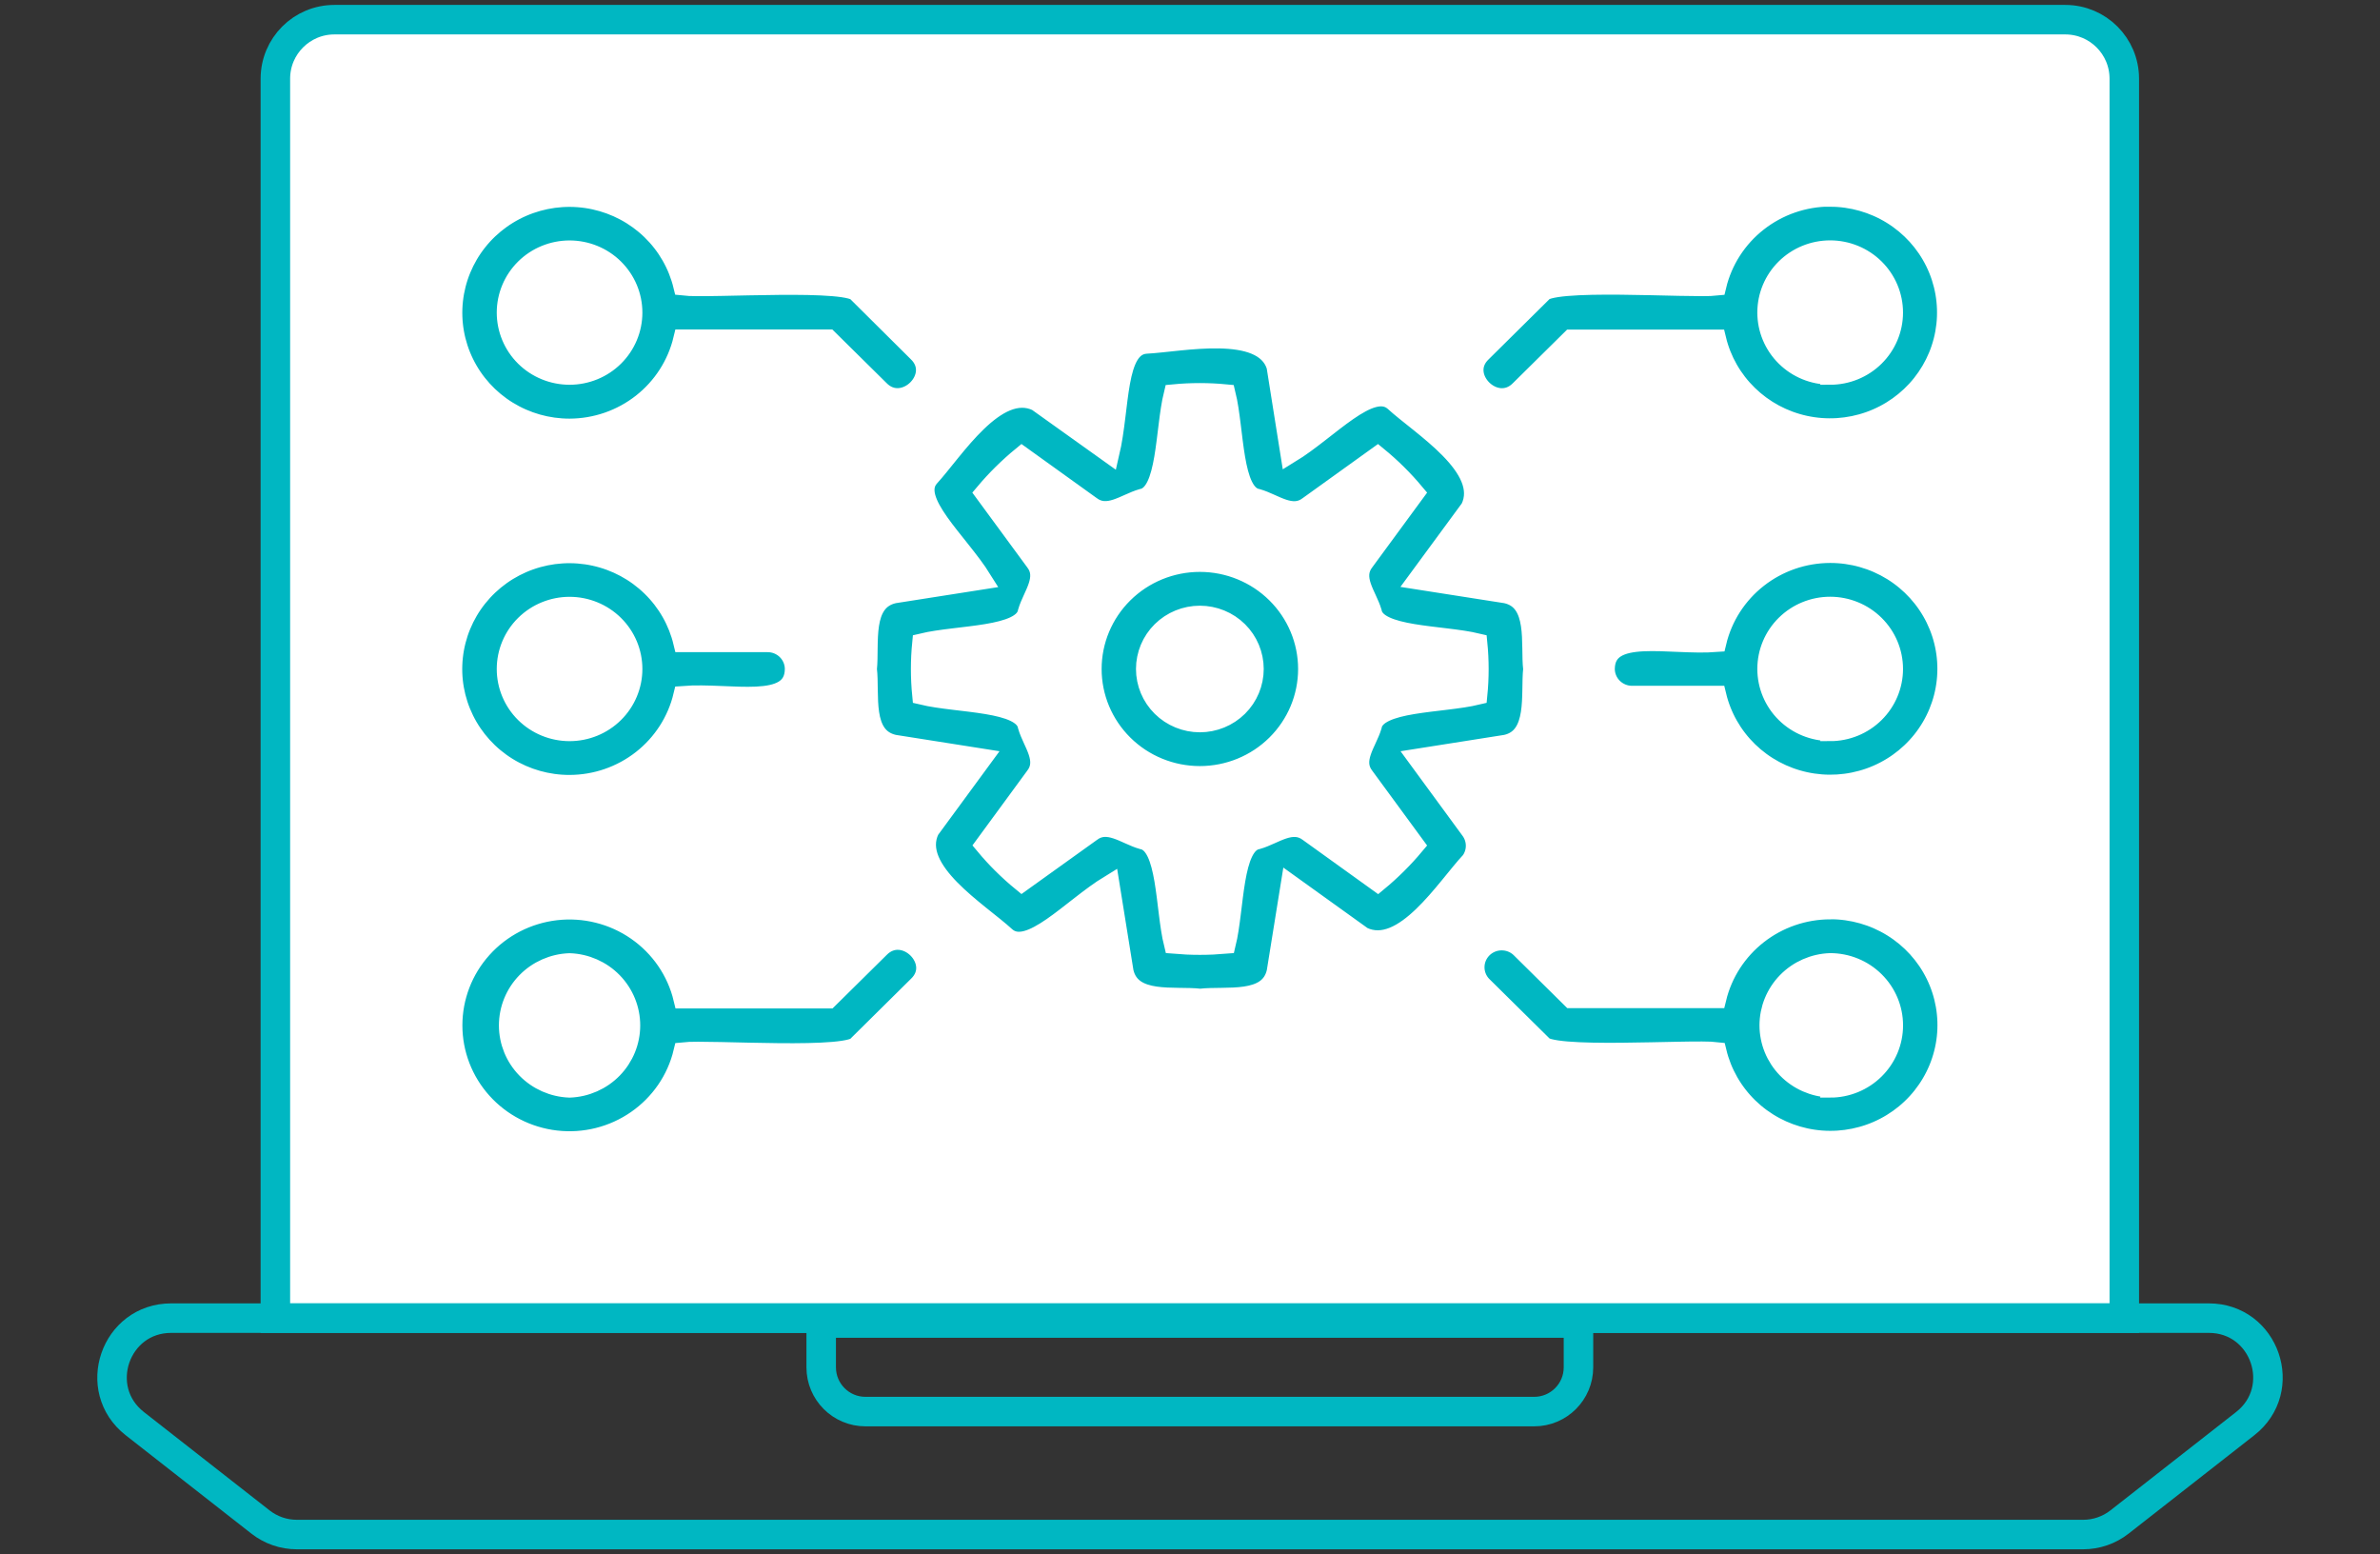
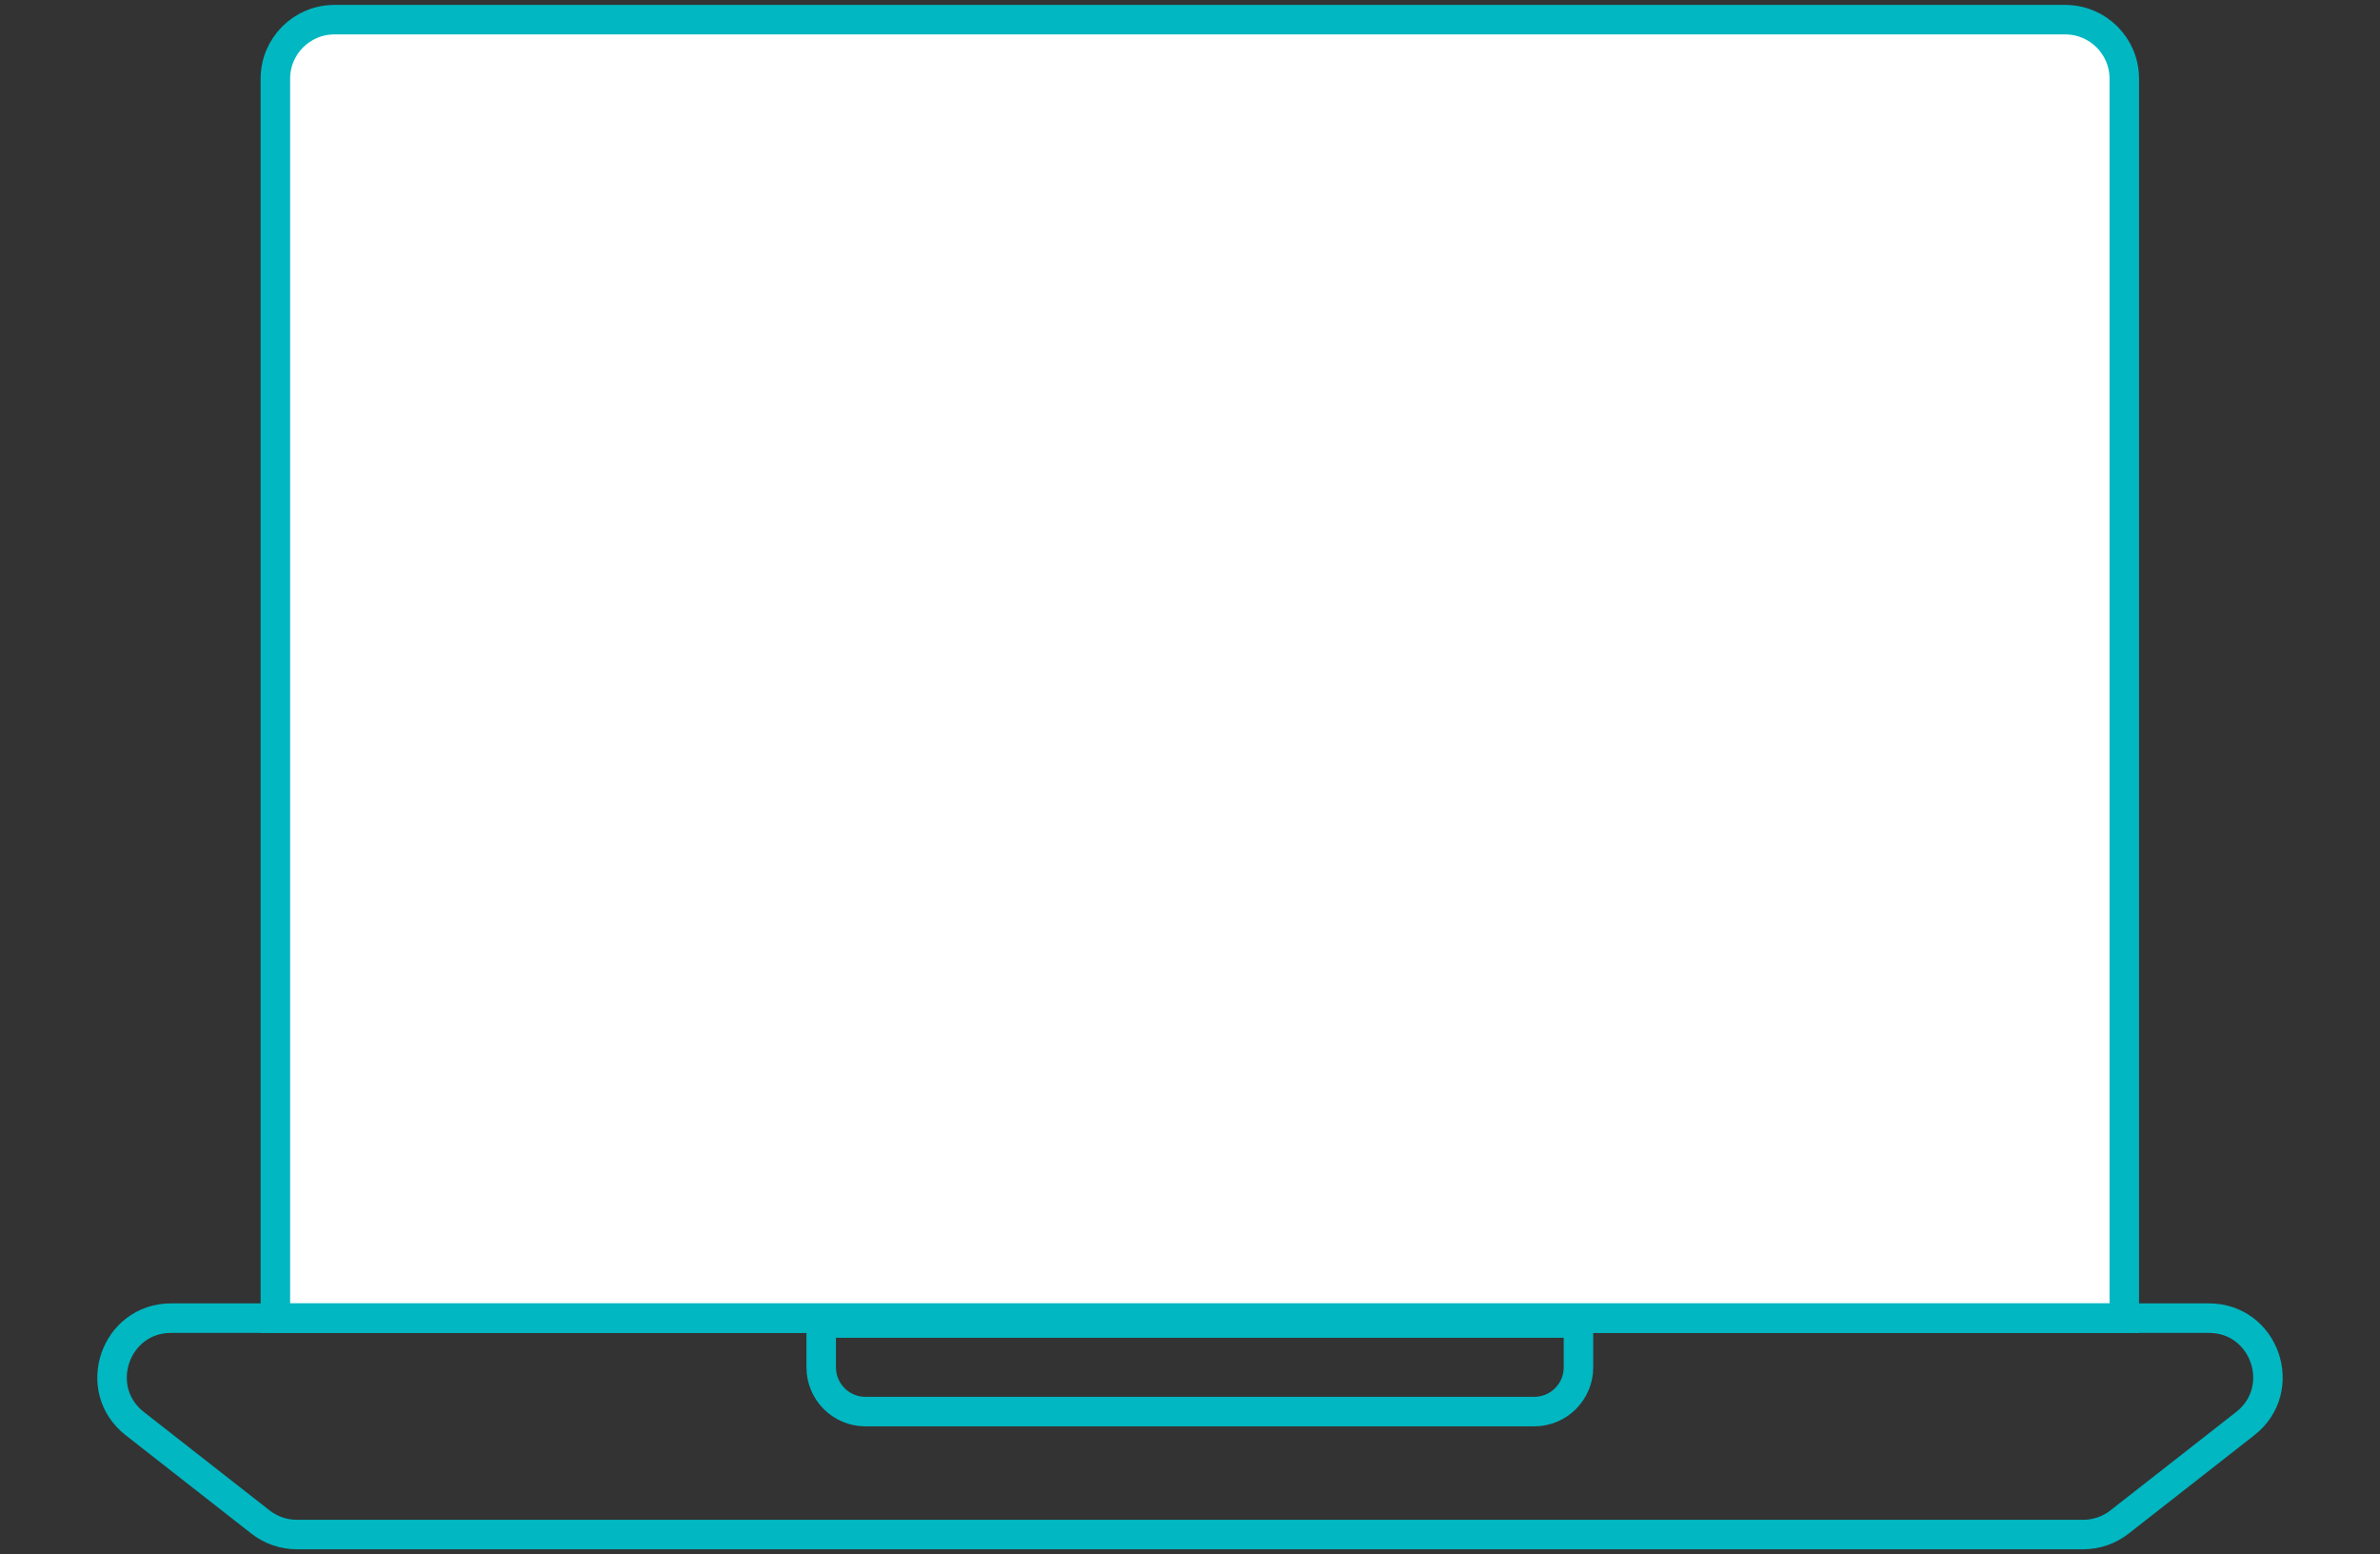
<svg xmlns="http://www.w3.org/2000/svg" width="121" height="79" viewBox="0 0 121 79" fill="none">
  <rect x="0" y="0" width="121" height="79" fill="#333333" stroke="none" />
  <path d="M14 4C14 2.343 15.343 1 17 1H105C106.657 1 108 2.343 108 4V67H14V4Z" fill="white" stroke="#00B7C2" stroke-width="1.5" />
  <path d="M6.854 72.363L13.244 77.363C13.771 77.776 14.422 78 15.092 78H105.908C106.578 78 107.229 77.776 107.756 77.363L114.146 72.363C116.393 70.605 115.15 67 112.298 67H8.702C5.85 67 4.607 70.605 6.854 72.363Z" stroke="#00B7C2" stroke-width="1.5" />
  <path d="M41.75 67.25H80.25V69.5C80.25 70.743 79.243 71.75 78 71.75H44C42.757 71.75 41.75 70.743 41.75 69.5V67.25Z" stroke="#00B7C2" stroke-width="1.5" />
-   <path d="M74.754 42.181L72.093 38.551L76.57 37.845C78.21 37.484 77.8 35.253 77.939 34.008C77.788 32.767 78.231 30.528 76.57 30.167L72.088 29.465L74.754 25.839C75.754 23.77 72.244 21.657 70.875 20.4C69.686 19.37 67.553 21.844 65.593 23.04L64.888 18.607C64.212 16.474 60.046 17.39 58.258 17.48C56.696 17.597 56.962 20.696 56.413 23.036L52.722 20.4C50.644 19.414 48.487 22.911 47.257 24.249C46.219 25.425 48.725 27.539 49.926 29.465L45.448 30.167C43.788 30.536 44.218 32.722 44.083 34.008C44.235 35.294 43.788 37.472 45.448 37.845L49.926 38.551L47.261 42.181C46.26 44.246 49.782 46.363 51.14 47.616C52.329 48.647 54.465 46.168 56.421 44.976L57.134 49.409C57.52 51.052 59.701 50.602 61.017 50.756C62.334 50.602 64.519 51.052 64.896 49.409L65.61 44.976L69.28 47.612C71.371 48.602 73.511 45.114 74.774 43.771C74.94 43.538 75.027 43.258 75.023 42.973C75.02 42.688 74.925 42.41 74.754 42.181ZM70.046 44.818L66.537 42.295C65.68 41.642 64.786 42.425 63.933 42.668C62.641 42.895 62.776 46.16 62.33 47.977C61.446 48.054 60.556 48.054 59.672 47.977C59.221 46.152 59.361 42.895 58.069 42.668C57.216 42.425 56.318 41.638 55.466 42.295L51.952 44.814C51.267 44.253 50.639 43.63 50.074 42.952L52.62 39.48C53.28 38.636 52.493 37.756 52.247 36.912C52.021 35.627 48.737 35.769 46.875 35.322C46.789 34.448 46.789 33.568 46.875 32.694C48.733 32.248 52.017 32.39 52.247 31.104C52.493 30.26 53.28 29.376 52.62 28.532L50.069 25.06C50.638 24.384 51.268 23.761 51.952 23.199L55.457 25.717C56.31 26.366 57.204 25.596 58.057 25.348C59.353 25.121 59.213 21.872 59.664 20.035C60.548 19.95 61.438 19.95 62.321 20.035C62.772 21.868 62.629 25.121 63.925 25.348C64.782 25.592 65.675 26.375 66.528 25.721L70.038 23.199C70.723 23.76 71.353 24.383 71.92 25.06L69.37 28.532C68.71 29.38 69.497 30.26 69.751 31.108C69.977 32.386 73.278 32.252 75.118 32.694C75.205 33.568 75.205 34.448 75.118 35.322C73.265 35.769 69.977 35.627 69.751 36.908C69.497 37.752 68.71 38.636 69.37 39.48L71.92 42.956C71.354 43.632 70.727 44.255 70.046 44.818ZM61.001 28.569C59.544 28.569 58.146 29.142 57.116 30.161C56.086 31.18 55.507 32.563 55.507 34.004C55.507 35.446 56.086 36.828 57.116 37.847C58.146 38.867 59.544 39.439 61.001 39.439C62.458 39.439 63.856 38.867 64.886 37.847C65.917 36.828 66.496 35.446 66.496 34.004C66.496 32.563 65.917 31.18 64.886 30.161C63.856 29.142 62.458 28.569 61.001 28.569ZM61.001 36.722C60.272 36.722 59.574 36.435 59.058 35.926C58.543 35.416 58.254 34.725 58.254 34.004C58.254 33.283 58.543 32.592 59.058 32.082C59.574 31.573 60.272 31.287 61.001 31.287C61.73 31.287 62.428 31.573 62.944 32.082C63.459 32.592 63.748 33.283 63.748 34.004C63.748 34.725 63.459 35.416 62.944 35.926C62.428 36.435 61.73 36.722 61.001 36.722ZM28.957 39.889C30.293 39.887 31.589 39.439 32.637 38.619C33.684 37.798 34.422 36.653 34.73 35.367C37.149 35.176 40.38 36.097 40.401 34.008C40.401 33.648 40.256 33.302 39.999 33.047C39.741 32.792 39.392 32.649 39.027 32.649H34.73C34.472 31.574 33.913 30.592 33.116 29.817C32.32 29.041 31.319 28.503 30.228 28.265C29.137 28.027 28 28.097 26.947 28.469C25.895 28.84 24.97 29.498 24.277 30.366C23.585 31.234 23.155 32.277 23.035 33.376C22.914 34.475 23.11 35.585 23.598 36.579C24.087 37.573 24.848 38.411 25.796 38.997C26.744 39.582 27.839 39.892 28.957 39.889ZM28.957 30.836C29.806 30.836 30.621 31.17 31.221 31.764C31.822 32.358 32.159 33.164 32.159 34.004C32.159 34.844 31.822 35.65 31.221 36.244C30.621 36.838 29.806 37.172 28.957 37.172C28.108 37.172 27.293 36.838 26.692 36.244C26.092 35.65 25.755 34.844 25.755 34.004C25.755 33.164 26.092 32.358 26.692 31.764C27.293 31.17 28.108 30.836 28.957 30.836ZM28.957 21.779C30.294 21.775 31.591 21.326 32.638 20.504C33.685 19.682 34.422 18.535 34.73 17.248H42.111L44.715 19.82C45.945 21.085 47.937 19.13 46.654 17.901L43.661 14.928C43.398 14.141 36.059 14.681 34.73 14.523C34.469 13.449 33.908 12.469 33.11 11.696C32.312 10.923 31.311 10.388 30.22 10.152C29.13 9.916 27.994 9.989 26.943 10.361C25.892 10.734 24.968 11.392 24.277 12.26C23.587 13.128 23.157 14.171 23.038 15.269C22.919 16.367 23.114 17.476 23.603 18.47C24.091 19.463 24.852 20.3 25.799 20.885C26.746 21.471 27.84 21.78 28.957 21.779ZM28.957 12.722C29.806 12.722 30.621 13.055 31.221 13.649C31.822 14.244 32.159 15.049 32.159 15.889C32.159 16.73 31.822 17.535 31.221 18.13C30.621 18.724 29.806 19.057 28.957 19.057C28.108 19.057 27.293 18.724 26.692 18.13C26.092 17.535 25.755 16.73 25.755 15.889C25.755 15.049 26.092 14.244 26.692 13.649C27.293 13.055 28.108 12.722 28.957 12.722ZM44.723 48.188L42.119 50.76H34.738C34.402 49.357 33.556 48.126 32.362 47.3C31.169 46.474 29.709 46.11 28.262 46.277C26.815 46.445 25.48 47.132 24.512 48.209C23.543 49.286 23.008 50.677 23.008 52.119C23.008 53.56 23.543 54.951 24.512 56.028C25.48 57.105 26.815 57.792 28.262 57.96C29.709 58.128 31.169 57.764 32.362 56.937C33.556 56.111 34.402 54.88 34.738 53.477C36.05 53.331 43.407 53.883 43.669 53.072L46.67 50.103C47.941 48.882 45.965 46.923 44.723 48.188ZM28.957 55.291C28.127 55.261 27.341 54.914 26.764 54.323C26.187 53.732 25.865 52.942 25.865 52.121C25.865 51.299 26.187 50.51 26.764 49.918C27.341 49.327 28.127 48.98 28.957 48.951C29.787 48.98 30.573 49.327 31.15 49.918C31.726 50.51 32.049 51.299 32.049 52.121C32.049 52.942 31.726 53.732 31.15 54.323C30.573 54.914 29.787 55.261 28.957 55.291ZM93.045 28.115C91.708 28.117 90.411 28.564 89.364 29.386C88.316 30.207 87.579 31.354 87.272 32.641C84.853 32.828 81.622 31.907 81.597 34C81.598 34.36 81.743 34.705 82.001 34.96C82.258 35.214 82.607 35.358 82.971 35.359H87.268C87.527 36.434 88.086 37.415 88.883 38.19C89.679 38.964 90.68 39.501 91.771 39.739C92.862 39.977 93.999 39.906 95.05 39.535C96.103 39.163 97.027 38.506 97.719 37.639C98.411 36.771 98.842 35.728 98.962 34.63C99.083 33.531 98.888 32.421 98.4 31.427C97.912 30.433 97.151 29.595 96.204 29.009C95.257 28.424 94.162 28.113 93.045 28.115ZM93.045 37.168C92.196 37.168 91.381 36.834 90.781 36.24C90.18 35.646 89.843 34.84 89.843 34C89.843 33.16 90.18 32.354 90.781 31.76C91.381 31.166 92.196 30.832 93.045 30.832C93.895 30.832 94.71 31.166 95.311 31.761C95.912 32.355 96.25 33.161 96.25 34.002C96.25 34.843 95.912 35.649 95.311 36.243C94.71 36.838 93.895 37.172 93.045 37.172V37.168ZM93.045 46.229C91.71 46.232 90.414 46.678 89.367 47.497C88.319 48.316 87.58 49.459 87.268 50.744H79.887L77.284 48.172C77.023 47.931 76.678 47.8 76.322 47.807C75.965 47.813 75.626 47.956 75.374 48.205C75.122 48.455 74.978 48.792 74.973 49.144C74.967 49.497 75.1 49.837 75.344 50.095L78.35 53.064C78.604 53.851 85.972 53.311 87.28 53.469C87.54 54.543 88.1 55.523 88.896 56.296C89.692 57.07 90.693 57.605 91.783 57.843C92.873 58.08 94.008 58.008 95.059 57.637C96.11 57.265 97.034 56.608 97.724 55.741C98.415 54.874 98.846 53.832 98.966 52.735C99.086 51.637 98.891 50.528 98.403 49.535C97.916 48.542 97.155 47.705 96.209 47.12C95.263 46.534 94.169 46.224 93.053 46.225L93.045 46.229ZM93.045 55.286C92.215 55.257 91.429 54.91 90.852 54.319C90.276 53.728 89.953 52.938 89.953 52.117C89.953 51.295 90.276 50.505 90.852 49.914C91.429 49.323 92.215 48.976 93.045 48.947C93.896 48.947 94.711 49.281 95.312 49.876C95.914 50.471 96.252 51.277 96.252 52.119C96.252 52.96 95.914 53.767 95.312 54.361C94.711 54.956 93.896 55.291 93.045 55.291V55.286ZM93.045 10C91.708 10.003 90.411 10.452 89.363 11.273C88.315 12.094 87.577 13.24 87.268 14.527C85.956 14.673 78.6 14.121 78.341 14.932L75.336 17.905C74.056 19.122 76.037 21.089 77.275 19.824L79.879 17.252H87.26C87.519 18.326 88.079 19.306 88.876 20.079C89.672 20.853 90.672 21.389 91.762 21.626C92.852 21.863 93.988 21.791 95.038 21.42C96.089 21.048 97.013 20.391 97.704 19.524C98.395 18.657 98.825 17.615 98.945 16.518C99.065 15.42 98.87 14.311 98.383 13.318C97.895 12.325 97.135 11.488 96.189 10.902C95.243 10.317 94.149 10.007 93.033 10.008L93.045 10ZM93.045 19.053C92.196 19.053 91.381 18.72 90.781 18.125C90.18 17.531 89.843 16.726 89.843 15.885C89.843 15.045 90.18 14.239 90.781 13.645C91.381 13.051 92.196 12.718 93.045 12.718C93.895 12.718 94.71 13.052 95.311 13.646C95.912 14.241 96.25 15.047 96.25 15.887C96.25 16.728 95.912 17.534 95.311 18.129C94.71 18.723 93.895 19.057 93.045 19.057V19.053Z" fill="#00B7C2" stroke="white" />
</svg>